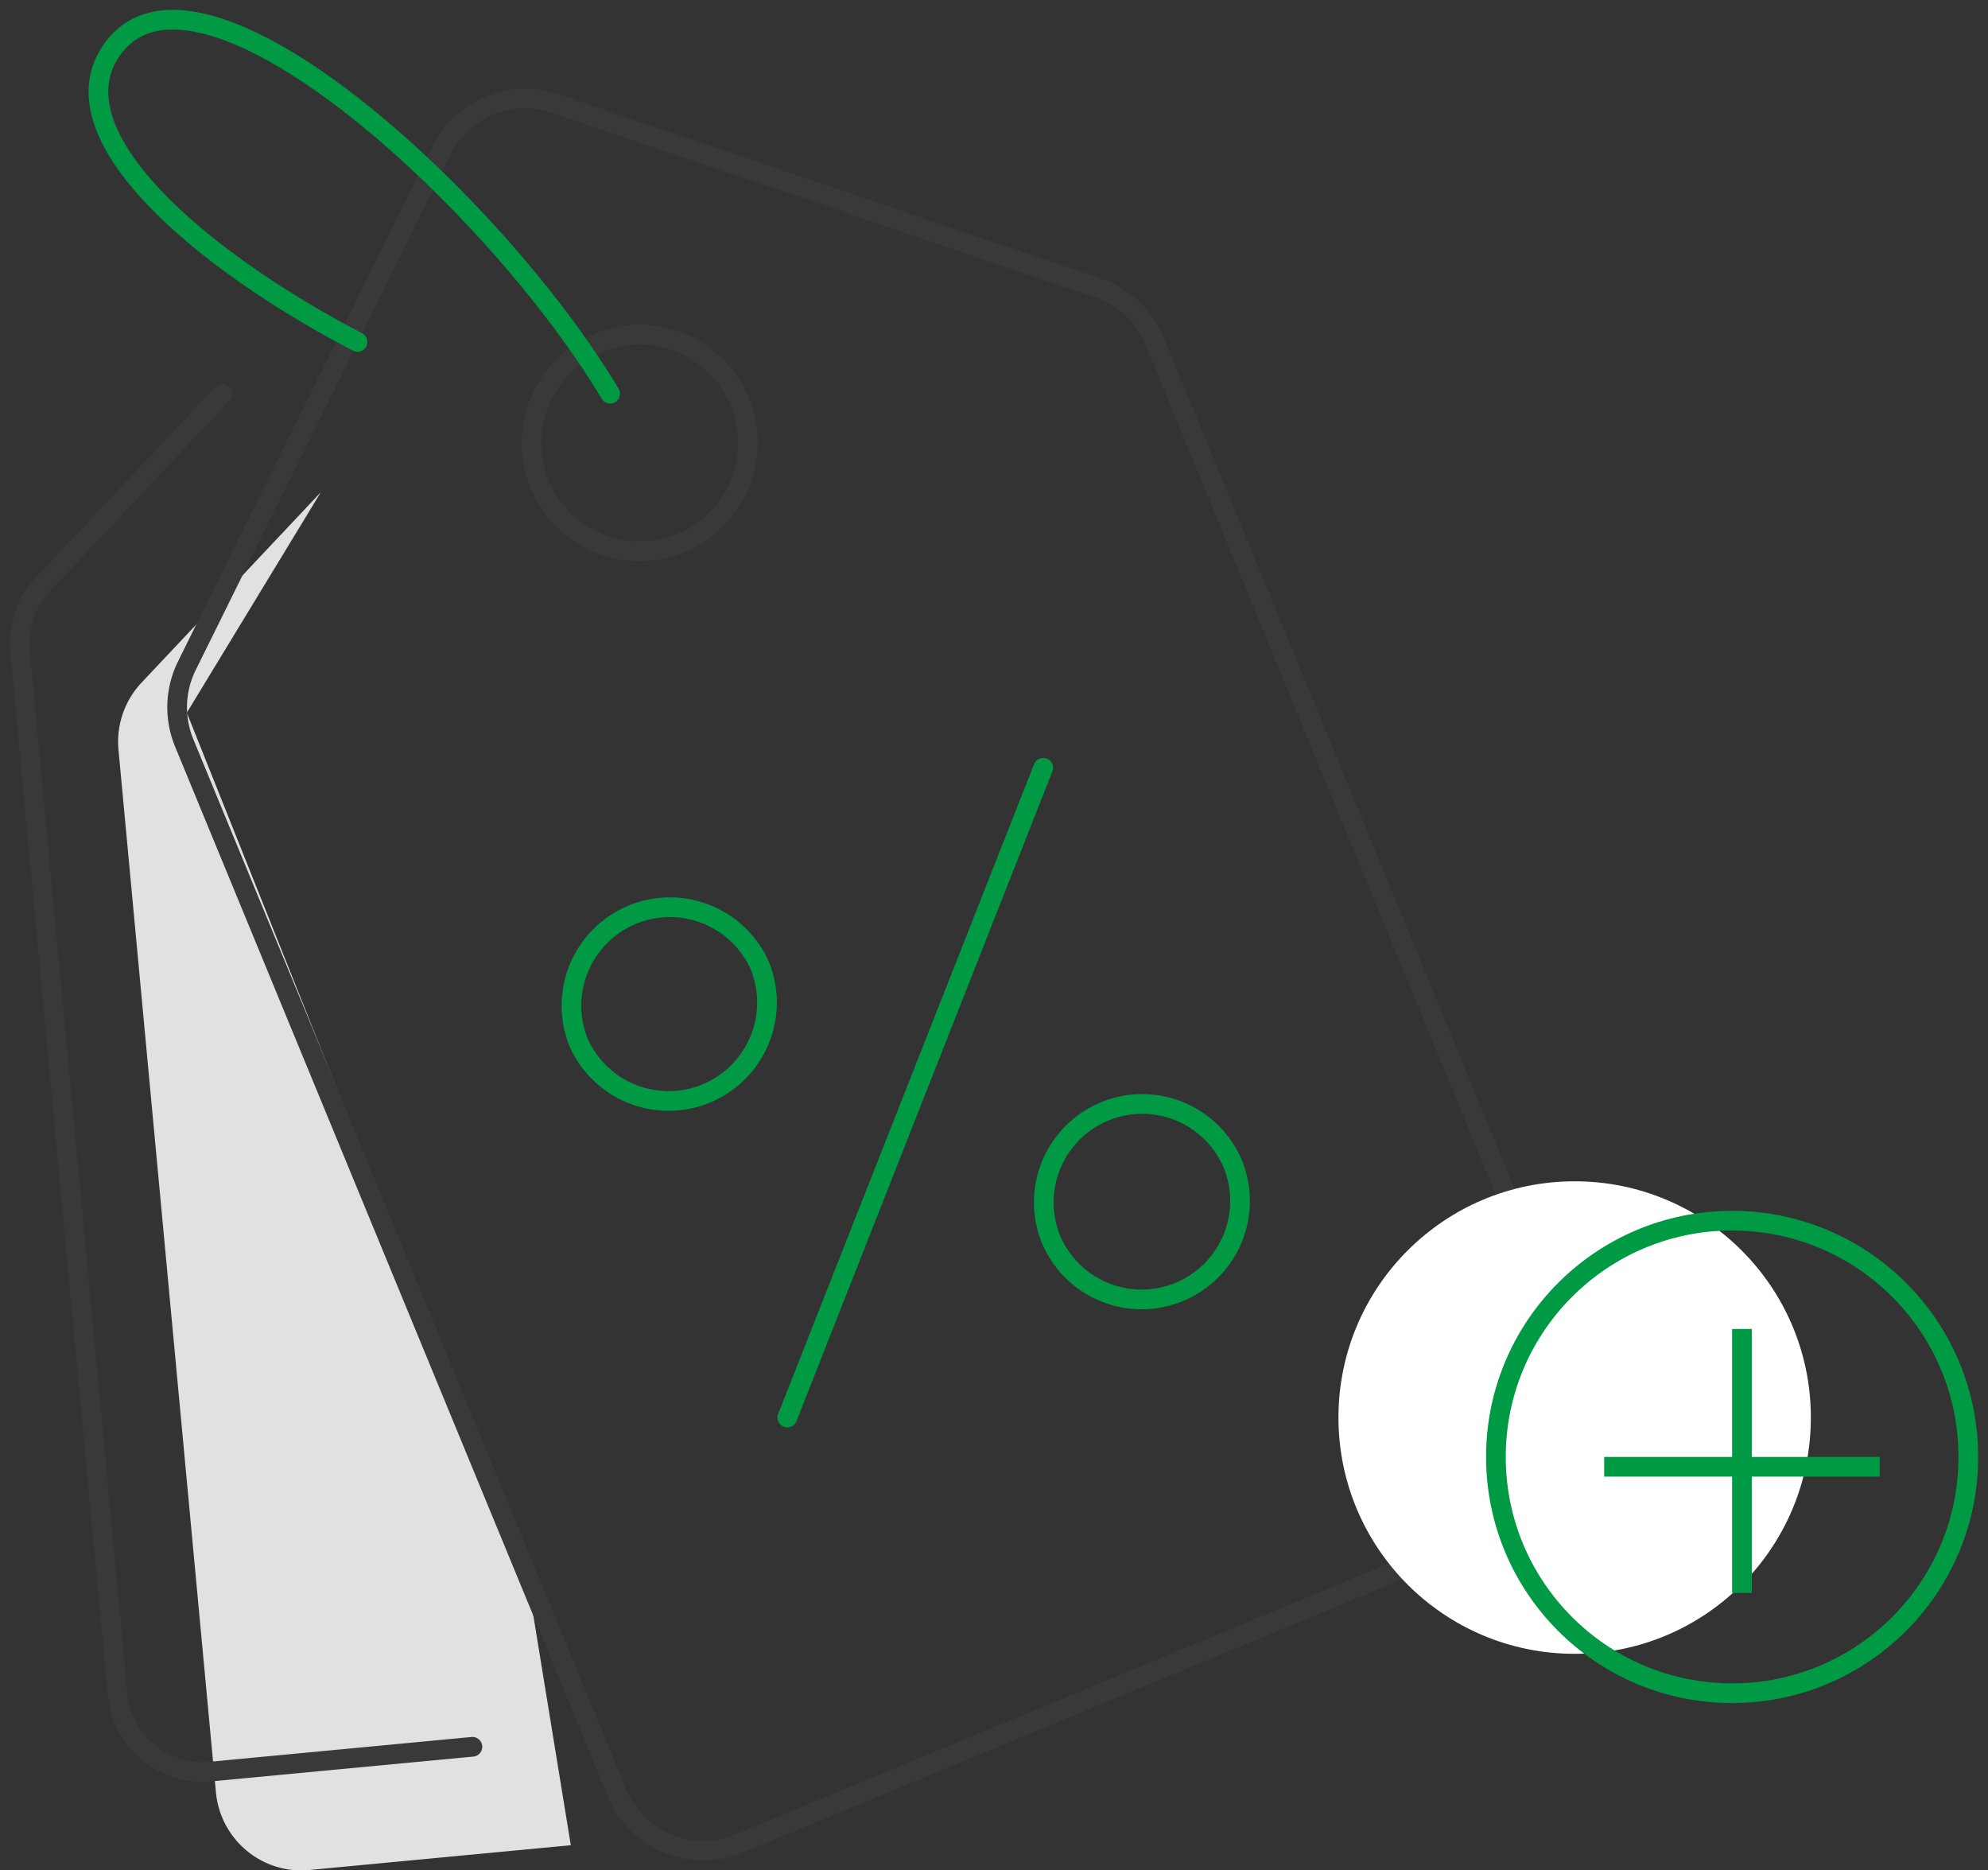
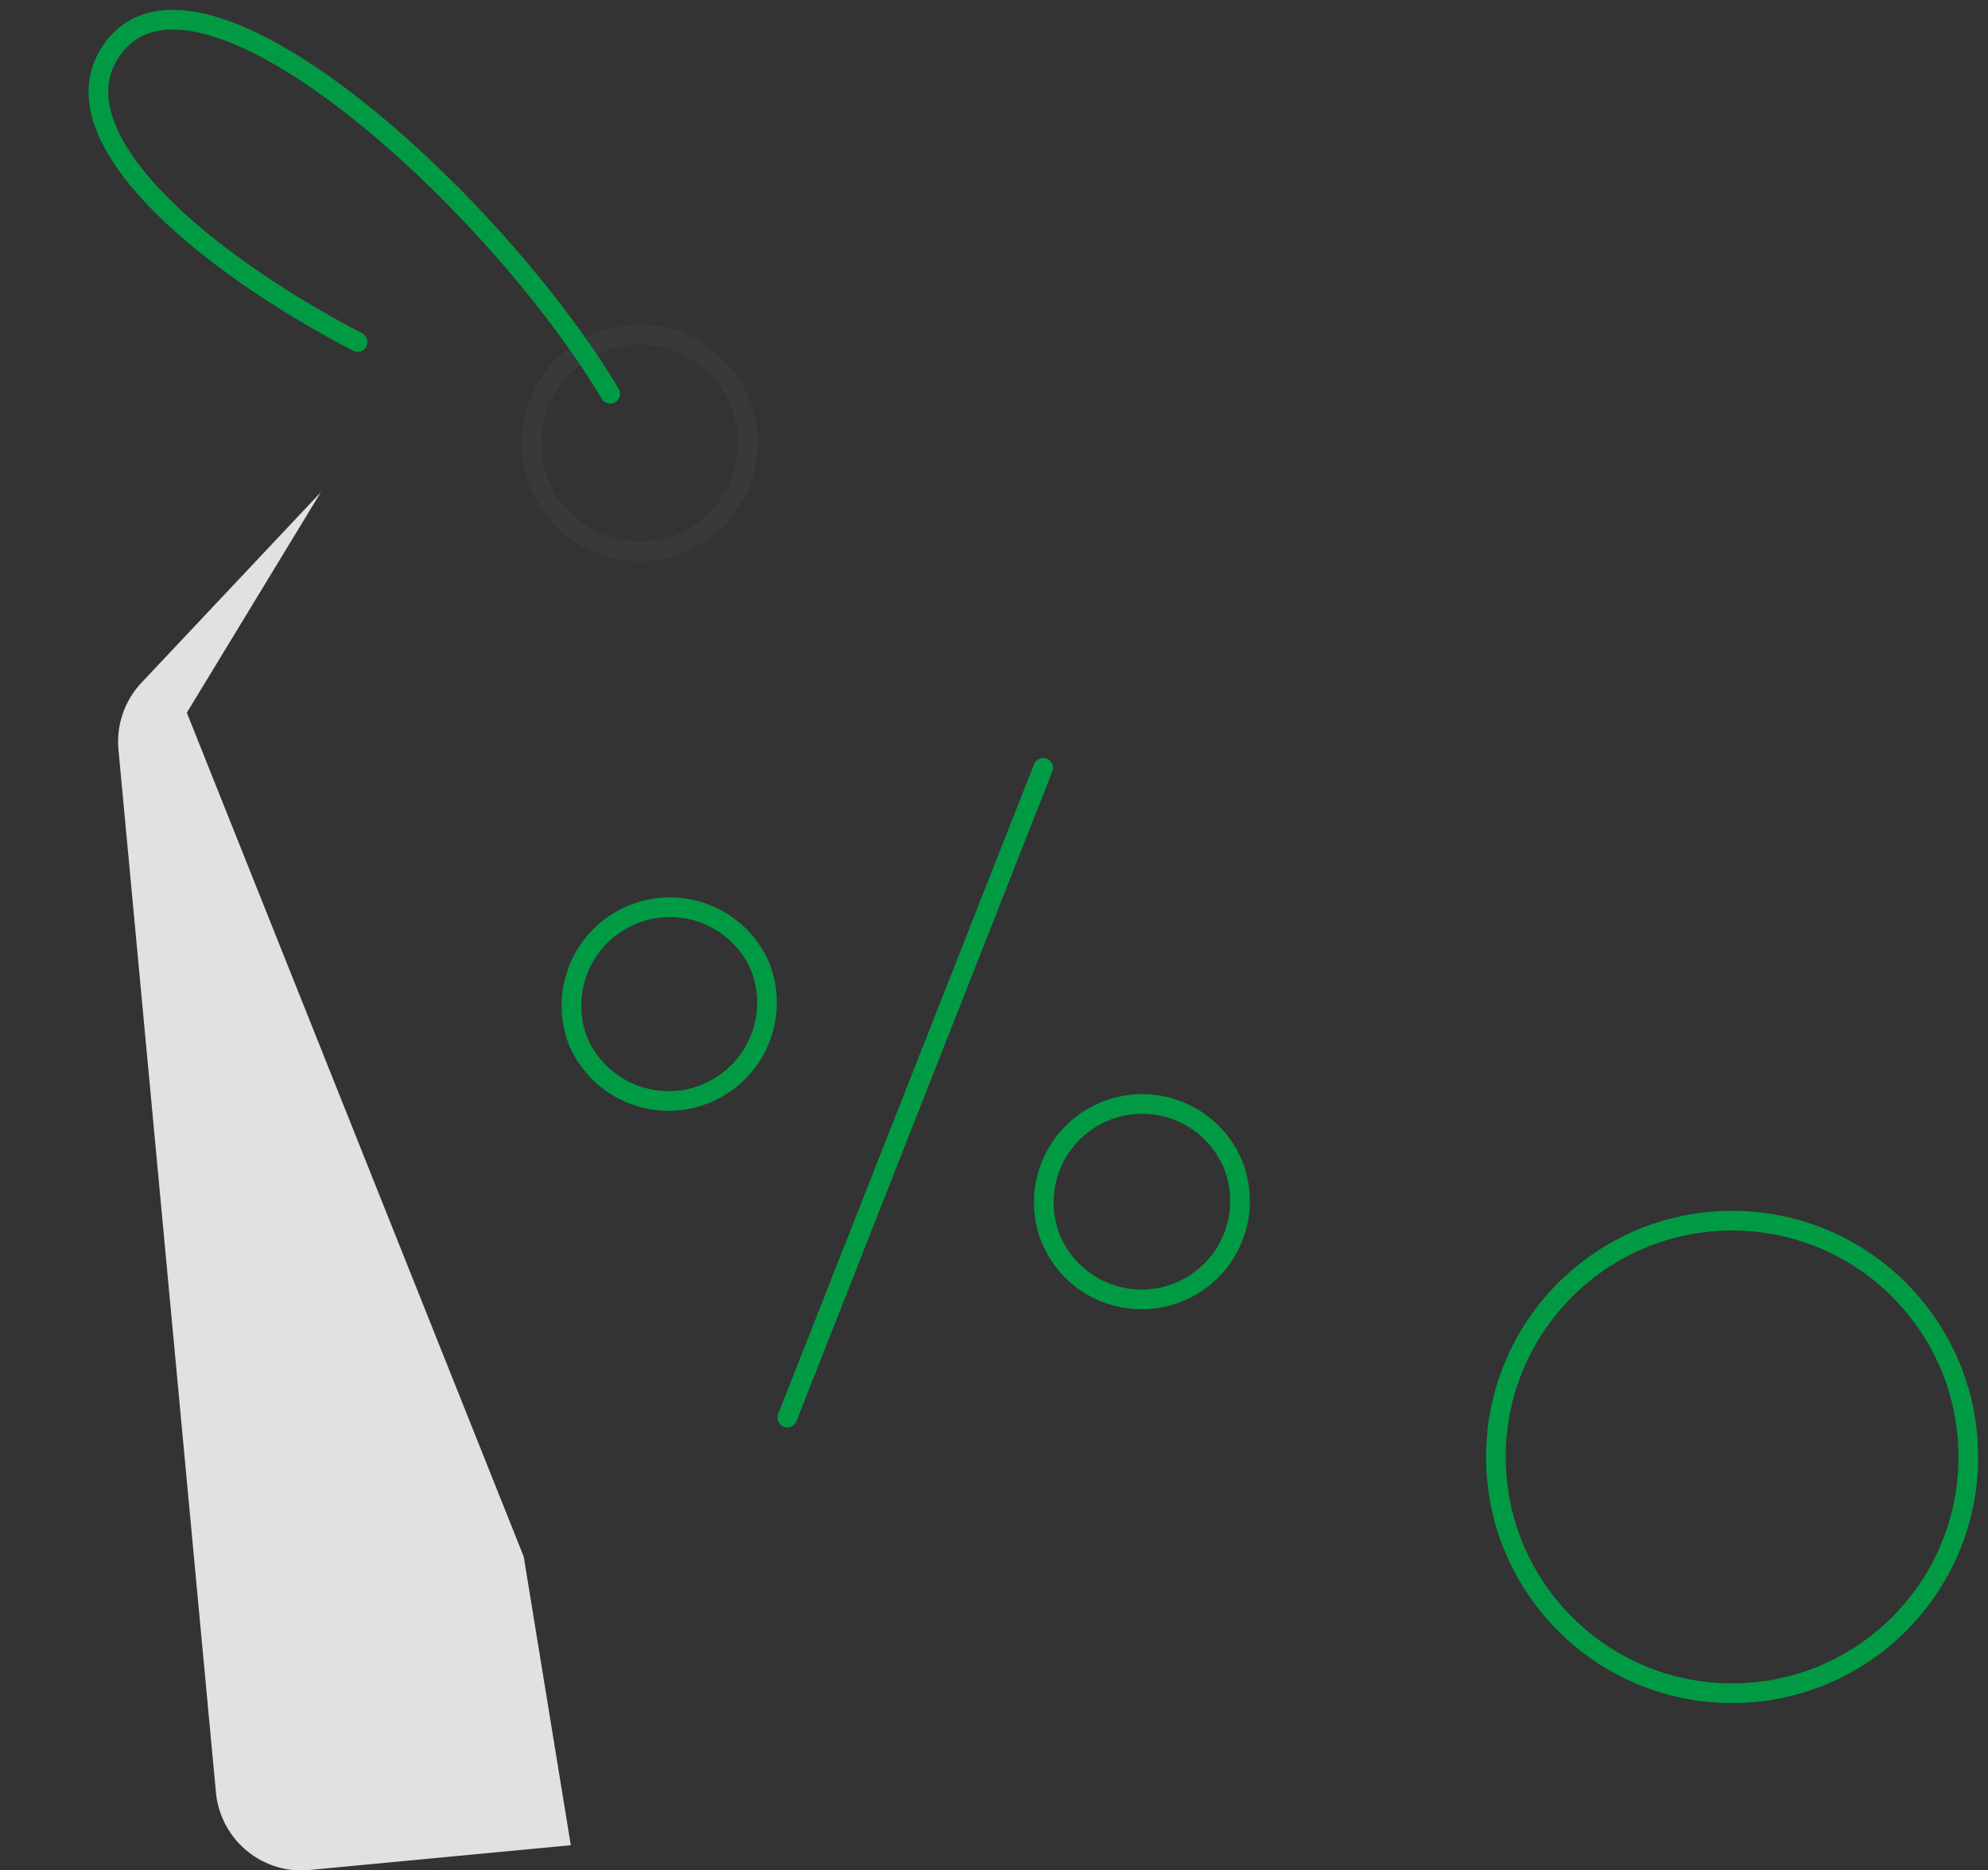
<svg xmlns="http://www.w3.org/2000/svg" width="101" height="95" viewBox="0 0 101 95">
  <rect x="0" y="0" width="101" height="95" fill="#333333" stroke="none" />
  <g fill="none" fill-rule="evenodd">
    <path fill="#E1E1E1" d="M16.3 25l-9.107 9.67a4.383 4.383 0 0 0-1.173 3.421l4.95 52.94c.226 2.408 2.348 4.176 4.742 3.95L29 93.722l-2.392-14.658L9.492 36.2 16.3 25z" />
-     <path stroke="#393939" stroke-linecap="round" stroke-linejoin="round" d="M22.431 7.642L9.493 33.815a4.758 4.758 0 0 0-.133 3.924l21.987 53.323a4.734 4.734 0 0 0 6.188 2.577l20.268-8.397 20.267-8.396a4.755 4.755 0 0 0 2.57-6.205L58.651 17.316a4.741 4.741 0 0 0-2.857-2.684l-27.597-9.38a4.732 4.732 0 0 0-5.767 2.39z" />
    <path stroke="#393939" stroke-linecap="round" stroke-linejoin="round" d="M37.581 20.4a5.497 5.497 0 1 0-10.163 4.2 5.5 5.5 0 0 0 7.183 2.982 5.497 5.497 0 0 0 2.98-7.182z" />
    <path stroke="#094" stroke-linecap="round" stroke-linejoin="round" d="M40 72l13-33M38.62 49.09a5 5 0 0 1-9.24 3.82 5 5 0 0 1 9.24-3.82zM62.62 59.091a4.997 4.997 0 0 1-2.711 6.529 4.997 4.997 0 0 1-6.528-2.711 4.999 4.999 0 0 1 9.239-3.818z" />
-     <path stroke="#393939" stroke-linecap="round" stroke-linejoin="round" d="M11.3 20l-9.107 9.67a4.383 4.383 0 0 0-1.173 3.421l4.95 52.94c.226 2.408 2.348 4.176 4.742 3.95L24 88.722" />
    <path stroke="#094" stroke-linecap="round" stroke-linejoin="round" d="M31 20C25.163 10.224 10.16-3.514 5.744 2.45c-3.227 4.355 4.617 10.86 12.421 14.919" />
    <g>
-       <path fill="#FFF" d="M92 72c0 6.628-5.372 12-12 12s-12-5.372-12-12 5.372-12 12-12 12 5.372 12 12z" />
      <path stroke="#094" stroke-linecap="round" stroke-linejoin="round" d="M100 74c0 6.628-5.372 12-12 12s-12-5.372-12-12 5.372-12 12-12 12 5.372 12 12z" />
-       <path stroke="#094" stroke-linecap="square" d="M82 74.5h13M88.5 68v12.409" />
    </g>
  </g>
</svg>